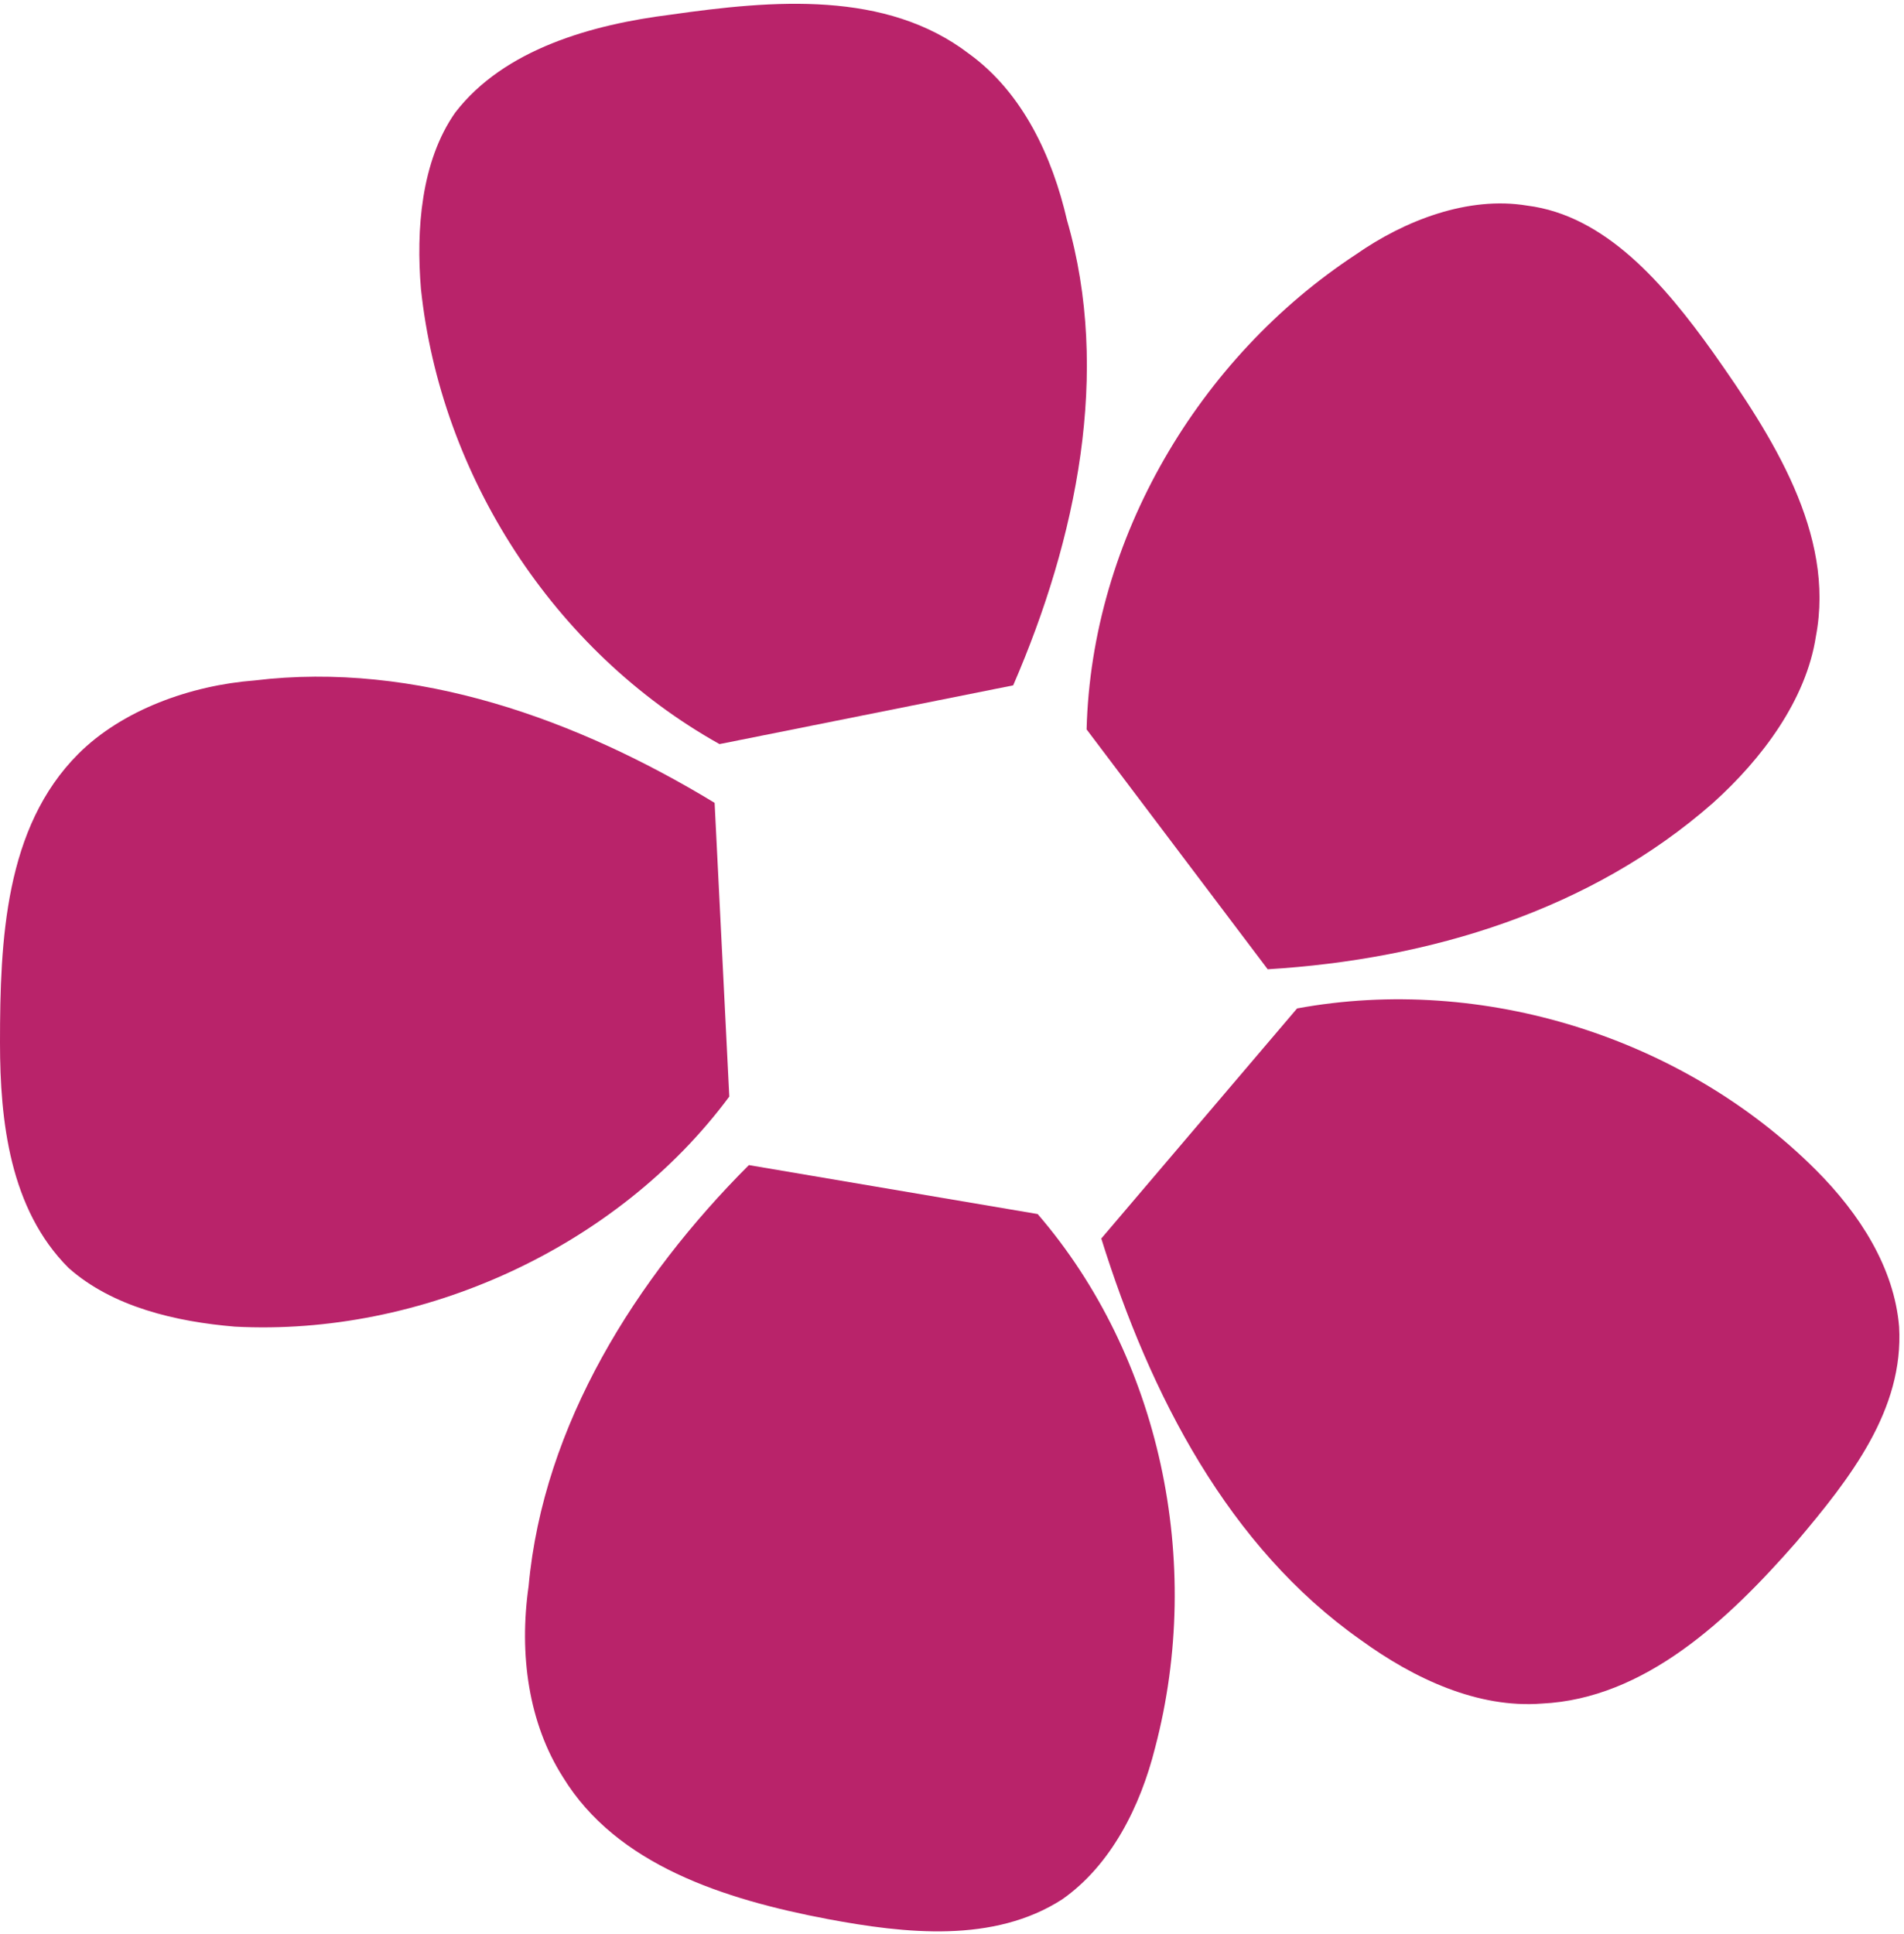
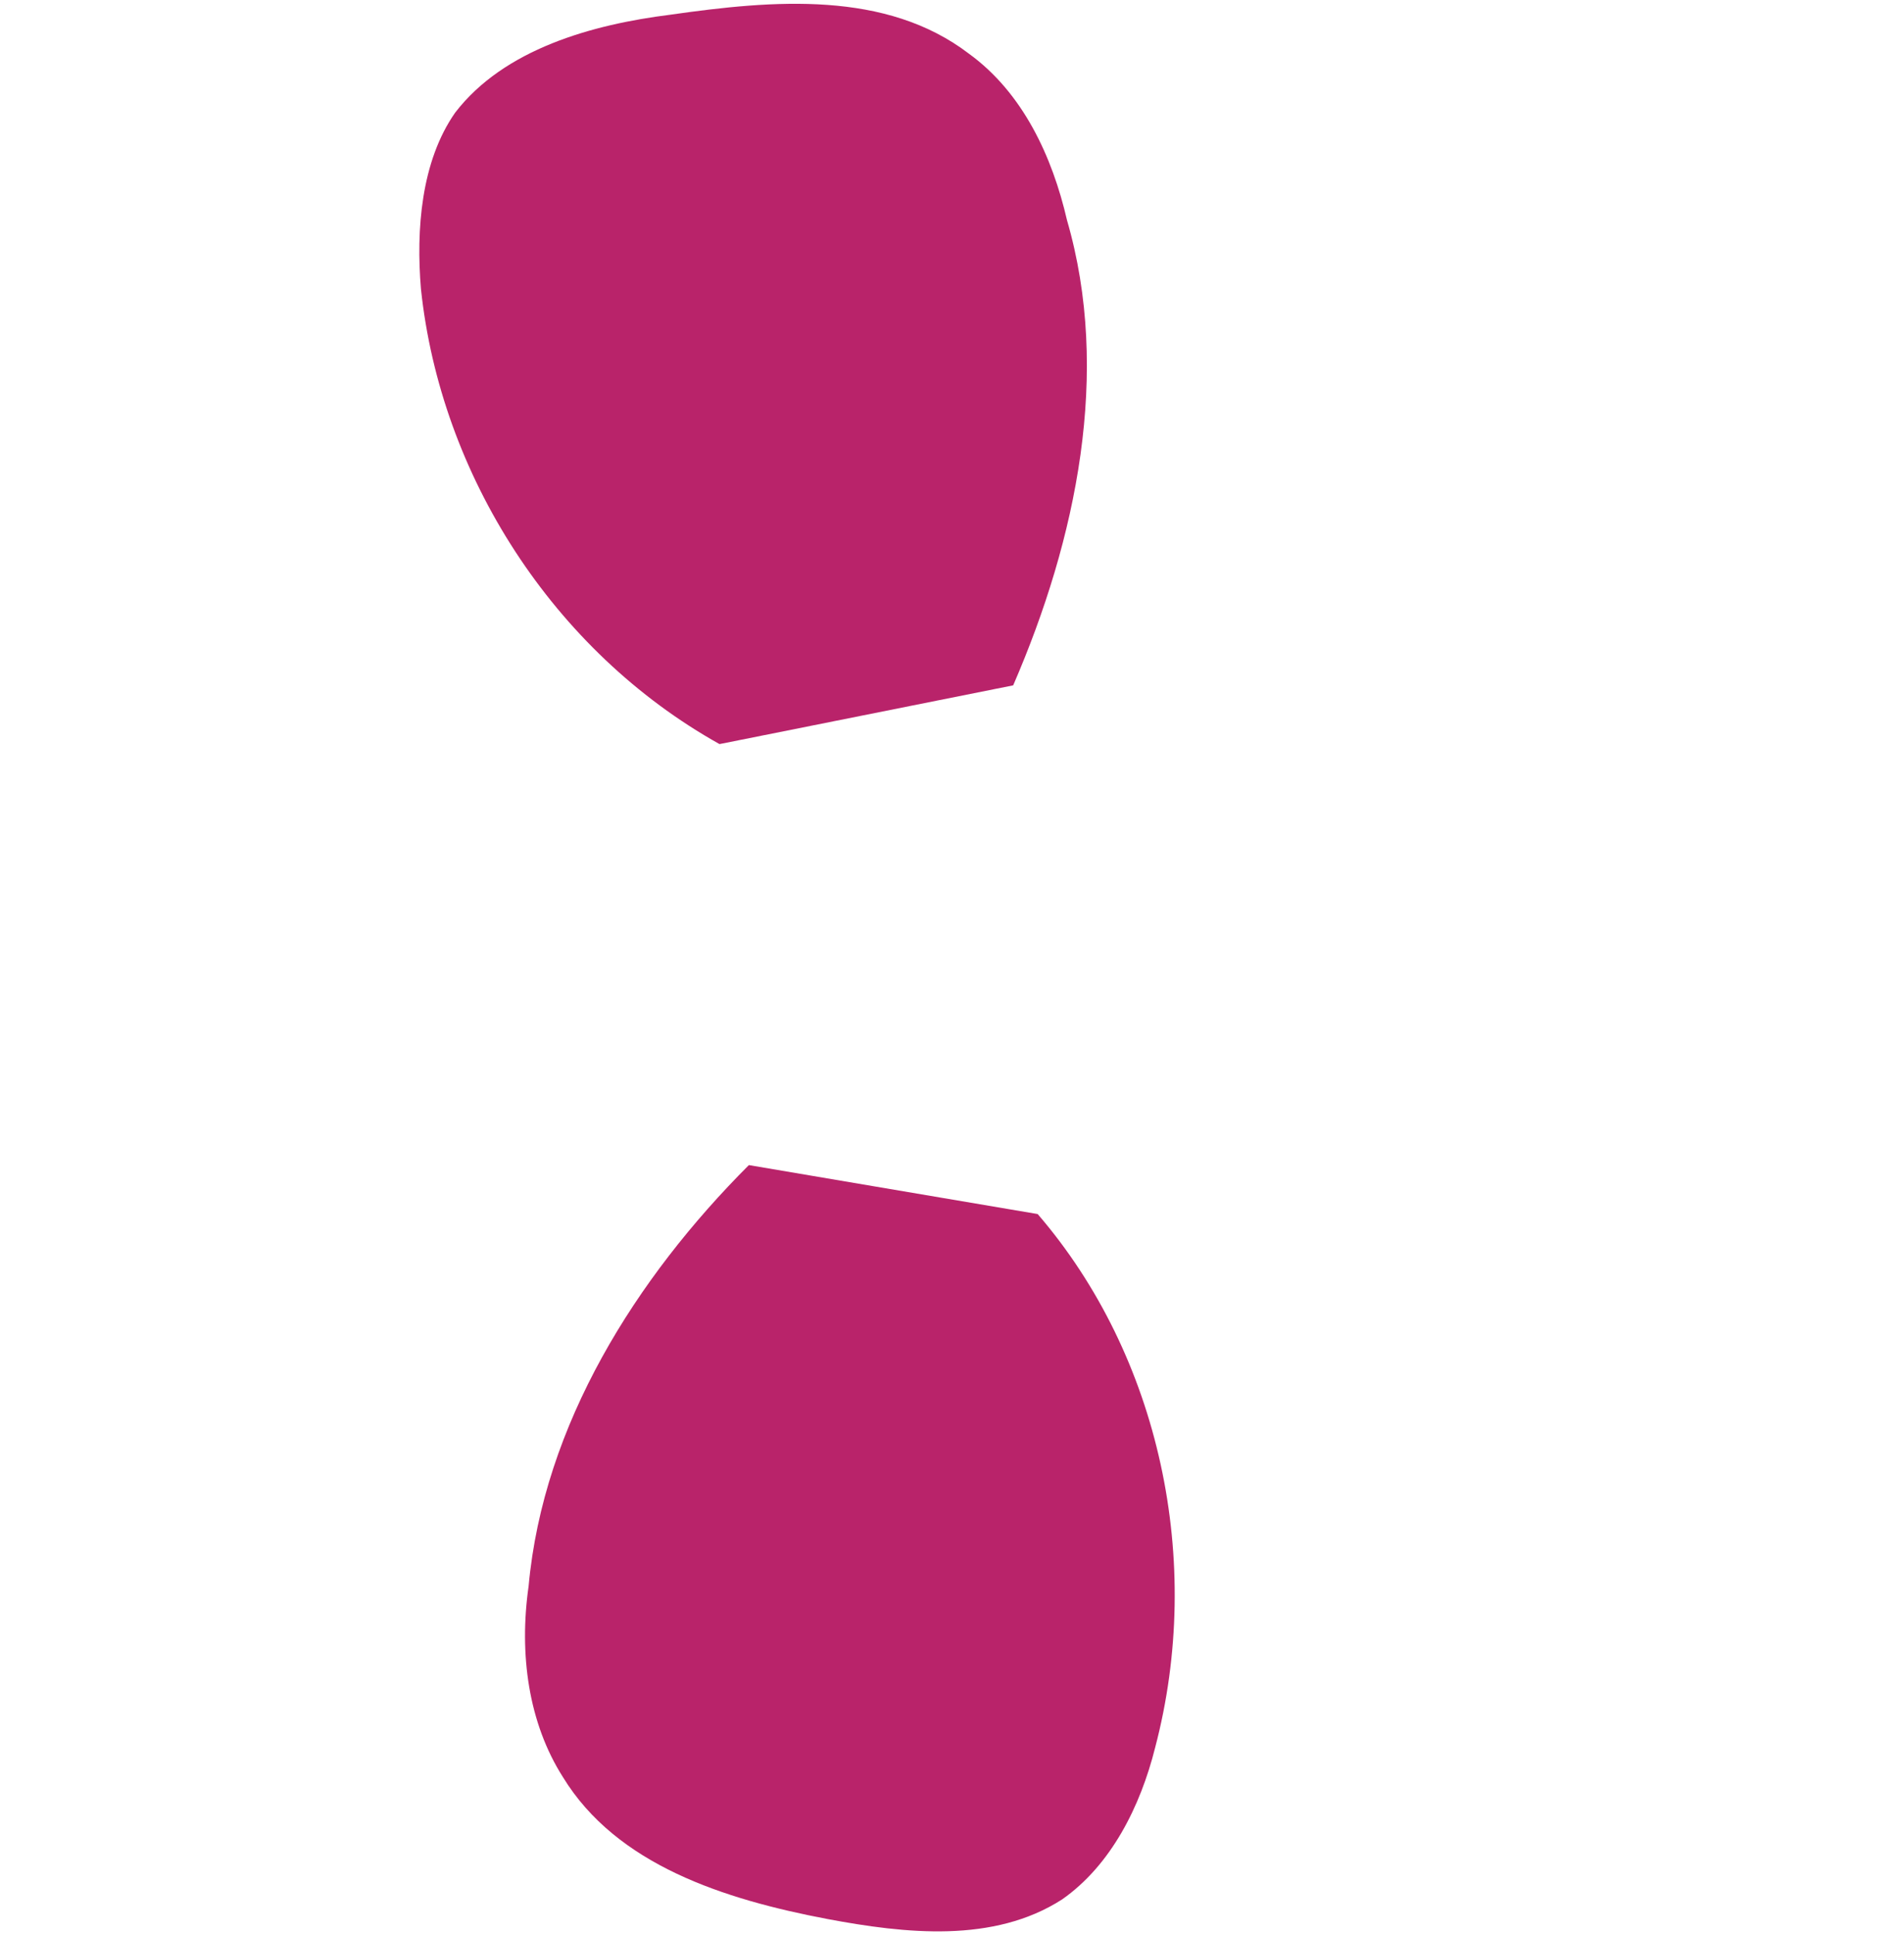
<svg xmlns="http://www.w3.org/2000/svg" version="1.1" id="Ebene_1" x="0px" y="0px" viewBox="0 0 38.9 39.5" style="enable-background:new 0 0 38.9 39.5;" xml:space="preserve">
  <style type="text/css">
	.st0{fill:#B9236A;}
</style>
  <g>
    <path class="st0" d="M14.7,15.2C11.3,13.3,9,9.7,8.6,5.9c-0.1-1.2,0-2.6,0.7-3.6c1-1.3,2.8-1.8,4.4-2c2.1-0.3,4.4-0.5,6.1,0.8   c1.1,0.8,1.7,2.1,2,3.4C22.7,7.6,22,11,20.7,14" />
-     <path class="st0" d="M22.2,14.9c0.1-3.9,2.3-7.6,5.5-9.7c1-0.7,2.3-1.2,3.5-1c1.6,0.2,2.8,1.6,3.8,3c1.2,1.7,2.5,3.7,2.1,5.8   c-0.2,1.3-1.1,2.5-2.1,3.4c-2.5,2.2-5.8,3.2-9.1,3.4" />
-     <path class="st0" d="M26.5,20.6c3.8-0.7,7.9,0.6,10.6,3.3c0.9,0.9,1.6,2,1.7,3.2c0.1,1.7-1,3.1-2.1,4.4c-1.4,1.6-3.1,3.2-5.2,3.3   c-1.3,0.1-2.6-0.5-3.7-1.3c-2.7-1.9-4.3-5-5.3-8.2" />
    <path class="st0" d="M21.2,24.8c2.5,2.9,3.4,7.1,2.4,10.9c-0.3,1.2-0.9,2.4-1.9,3.1c-1.4,0.9-3.2,0.7-4.8,0.4   c-2.1-0.4-4.3-1.1-5.4-2.9c-0.7-1.1-0.9-2.5-0.7-3.9c0.3-3.3,2.2-6.3,4.5-8.6" />
-     <path class="st0" d="M14.9,22.4c-2.3,3.1-6.3,4.9-10.1,4.7c-1.2-0.1-2.5-0.4-3.4-1.2c-1.2-1.2-1.4-3-1.4-4.6c0-2.1,0.1-4.4,1.6-5.9   c0.9-0.9,2.3-1.4,3.6-1.5c3.3-0.4,6.6,0.8,9.4,2.5" />
  </g>
</svg>